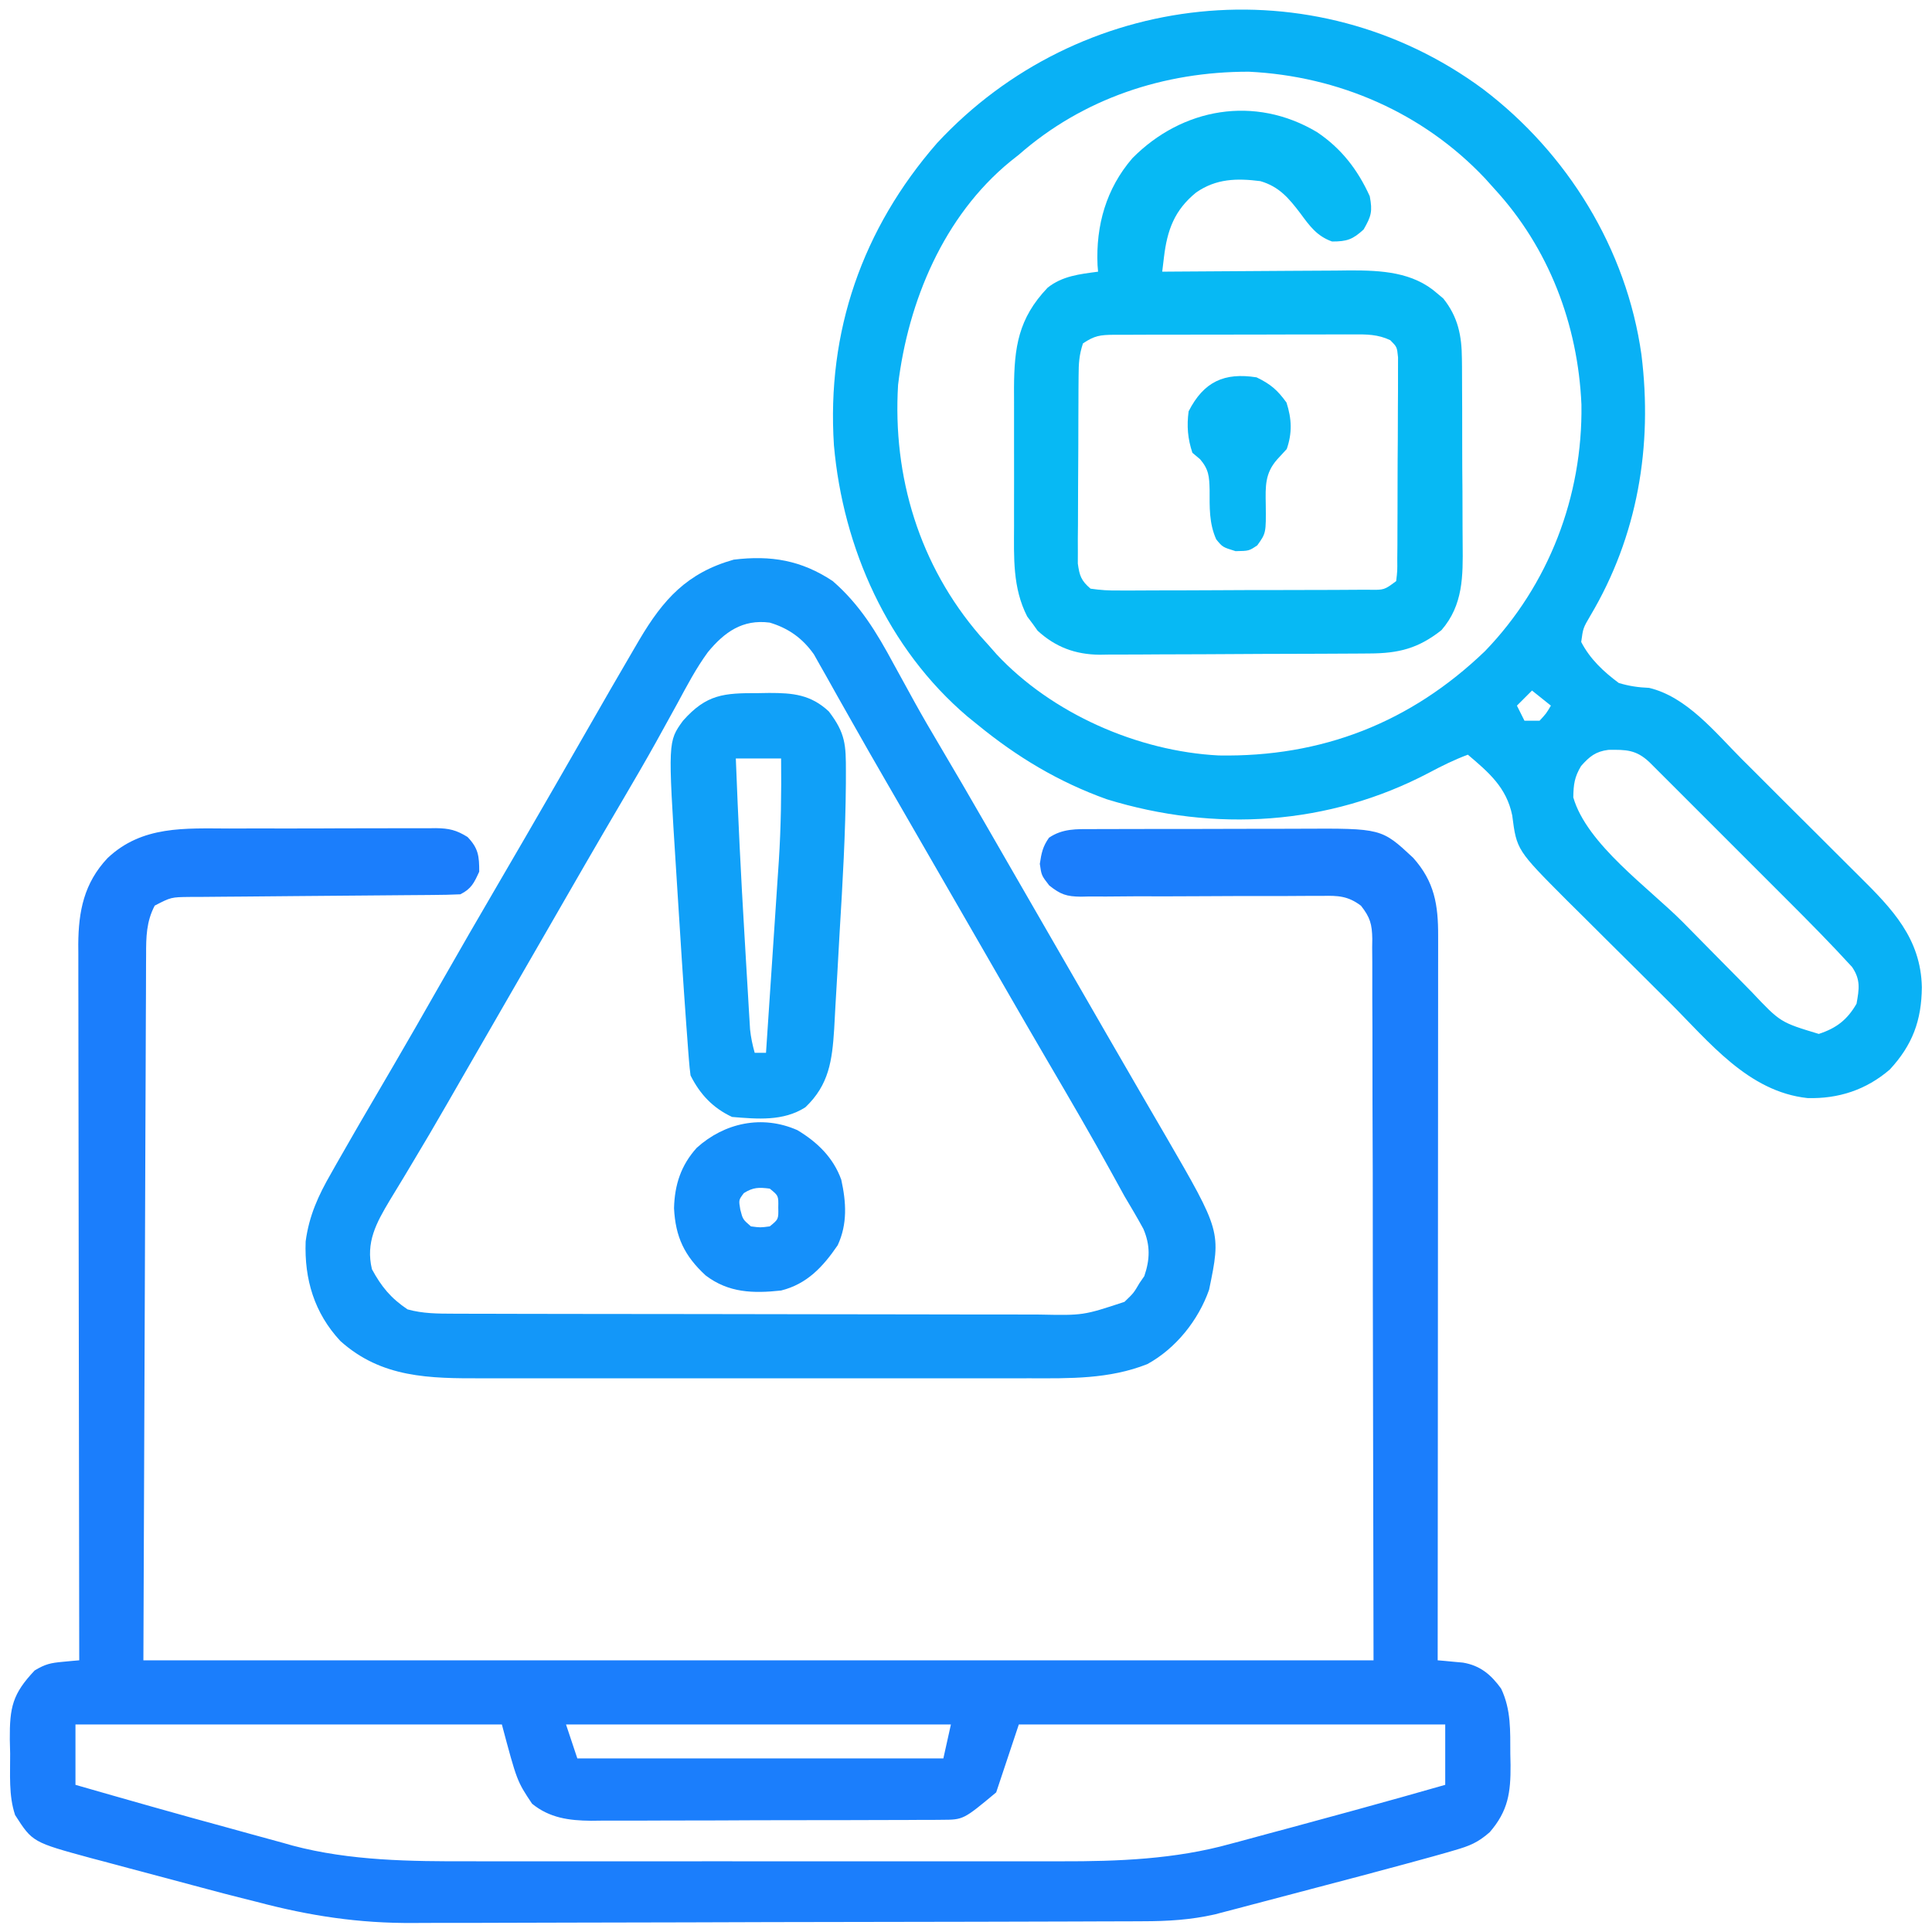
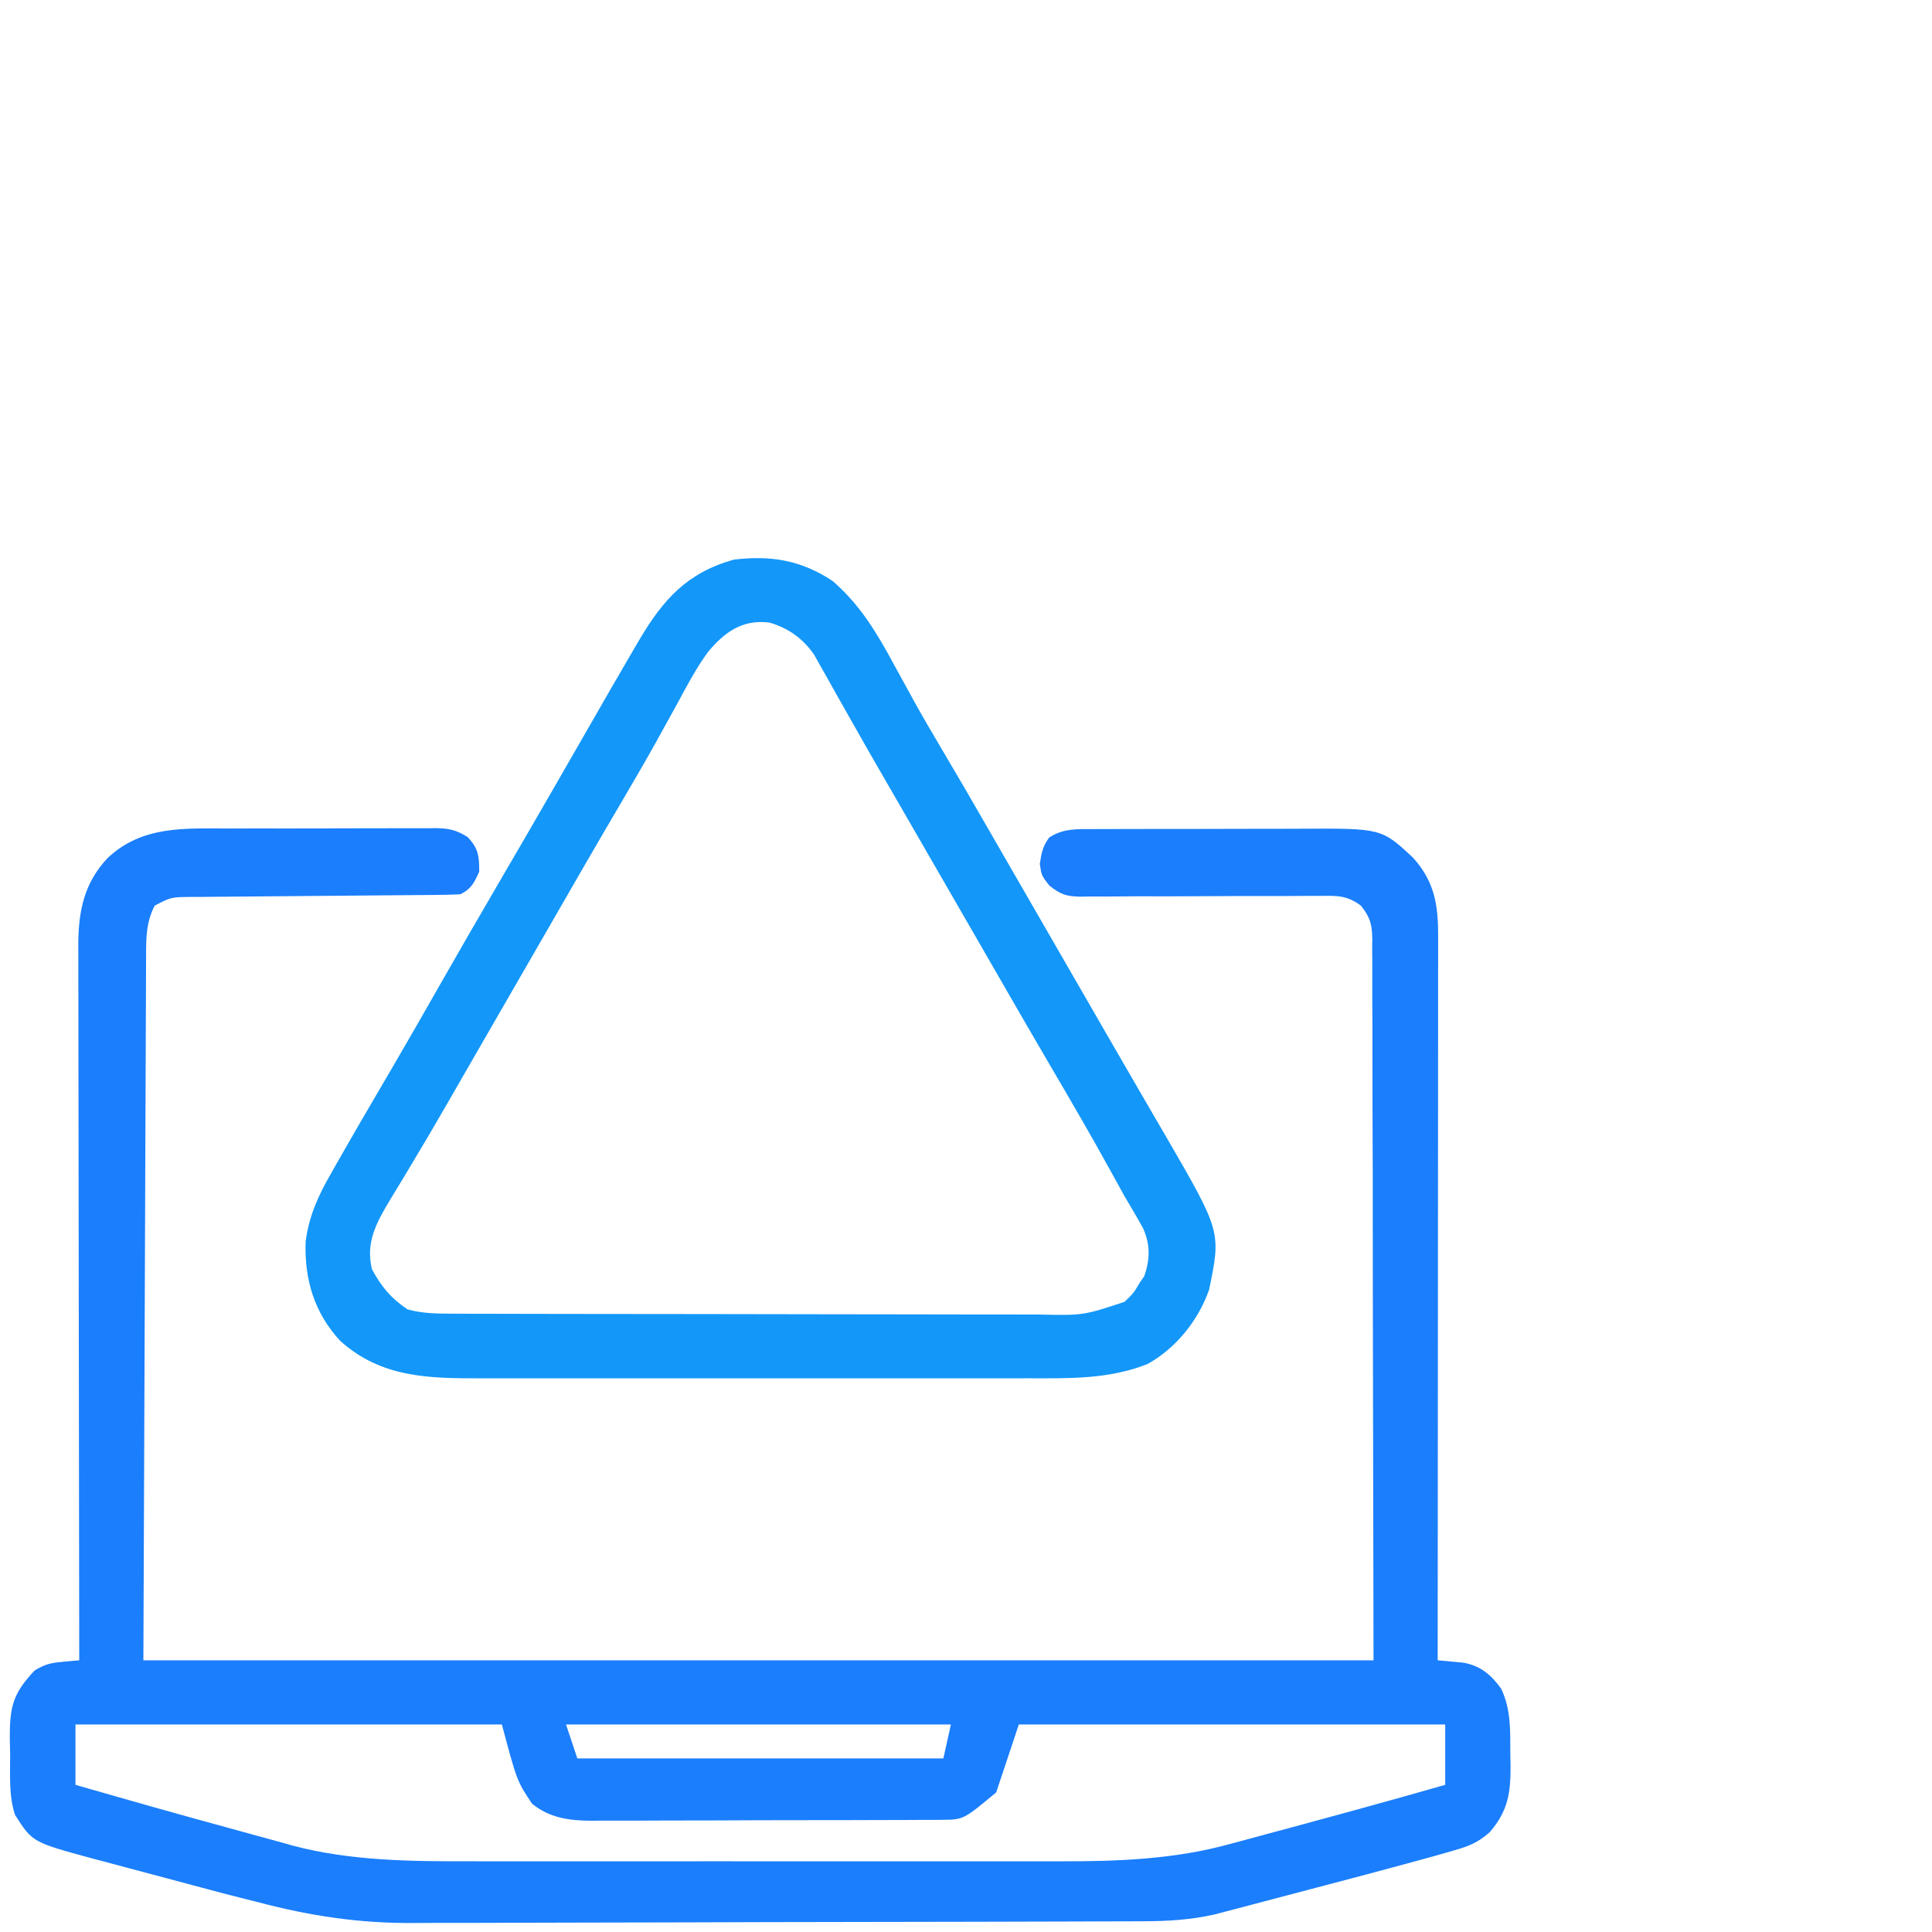
<svg xmlns="http://www.w3.org/2000/svg" version="1.1" width="512" height="512">
  <path d="M0 0 C1.724 -0.005 3.448 -0.01 5.172 -0.016 C8.769 -0.025 12.366 -0.022 15.964 -0.012 C20.57 -0.001 25.175 -0.021 29.78 -0.05 C33.334 -0.069 36.887 -0.068 40.44 -0.063 C42.139 -0.063 43.837 -0.069 45.536 -0.081 C47.907 -0.096 50.278 -0.085 52.649 -0.068 C53.347 -0.078 54.044 -0.087 54.762 -0.097 C58.241 -0.045 60.169 0.393 63.146 2.25 C66.024 5.26 66.234 7.316 66.234 11.434 C64.889 14.381 64.149 15.976 61.234 17.434 C58.815 17.545 56.423 17.598 54.002 17.607 C52.885 17.617 52.885 17.617 51.745 17.627 C50.125 17.642 48.505 17.653 46.885 17.663 C44.321 17.68 41.758 17.703 39.194 17.728 C31.904 17.799 24.614 17.859 17.324 17.91 C12.867 17.942 8.411 17.983 3.954 18.031 C2.255 18.047 0.556 18.059 -1.144 18.068 C-3.521 18.08 -5.898 18.104 -8.275 18.131 C-8.977 18.131 -9.68 18.132 -10.404 18.132 C-15.432 18.188 -15.432 18.188 -19.766 20.434 C-21.987 24.689 -22.056 28.744 -22.044 33.438 C-22.05 34.236 -22.056 35.035 -22.062 35.858 C-22.079 38.539 -22.081 41.22 -22.084 43.902 C-22.094 45.855 -22.104 47.808 -22.115 49.761 C-22.143 54.992 -22.158 60.223 -22.171 65.454 C-22.185 70.363 -22.209 75.271 -22.233 80.179 C-22.296 94.535 -22.342 108.89 -22.391 123.246 C-22.514 155.318 -22.638 187.39 -22.766 220.434 C84.814 220.434 192.394 220.434 303.234 220.434 C303.173 188.032 303.111 155.63 303.047 122.246 C303.04 112.007 303.034 101.768 303.027 91.218 C302.997 82.057 302.997 82.057 302.96 72.896 C302.944 68.809 302.942 64.722 302.948 60.634 C302.956 55.424 302.94 50.214 302.906 45.003 C302.898 43.089 302.898 41.175 302.908 39.261 C302.919 36.678 302.9 34.097 302.874 31.514 C302.884 30.762 302.895 30.01 302.906 29.236 C302.831 25.33 302.348 23.579 299.913 20.466 C296.495 17.873 293.803 17.756 289.678 17.854 C288.934 17.851 288.19 17.849 287.424 17.846 C285.815 17.844 284.207 17.853 282.598 17.873 C280.051 17.903 277.504 17.902 274.956 17.892 C269.549 17.879 264.142 17.903 258.734 17.934 C252.467 17.969 246.2 17.988 239.932 17.965 C237.425 17.965 234.919 17.994 232.412 18.024 C230.872 18.022 229.331 18.019 227.791 18.014 C227.097 18.03 226.403 18.047 225.687 18.064 C221.872 18.016 220.313 17.497 217.289 15.089 C215.234 12.434 215.234 12.434 214.797 9.371 C215.222 6.518 215.565 4.77 217.234 2.434 C220.836 -0.008 224.51 0.144 228.706 0.159 C229.826 0.151 229.826 0.151 230.969 0.143 C233.437 0.13 235.904 0.131 238.371 0.133 C240.093 0.129 241.814 0.125 243.536 0.12 C247.146 0.112 250.756 0.113 254.367 0.118 C258.976 0.124 263.584 0.107 268.193 0.084 C271.75 0.069 275.308 0.068 278.866 0.071 C280.564 0.071 282.262 0.065 283.96 0.055 C305.357 -0.056 305.357 -0.056 313.73 7.754 C319.41 14.097 320.386 20.261 320.355 28.507 C320.356 29.738 320.356 29.738 320.357 30.993 C320.359 33.744 320.353 36.496 320.348 39.247 C320.348 41.218 320.348 43.189 320.348 45.16 C320.349 50.515 320.343 55.87 320.336 61.225 C320.33 66.82 320.329 72.414 320.328 78.009 C320.325 88.606 320.316 99.202 320.306 109.798 C320.295 121.861 320.29 133.924 320.285 145.986 C320.274 170.802 320.257 195.618 320.234 220.434 C321.15 220.511 321.15 220.511 322.084 220.591 C322.889 220.668 323.694 220.745 324.523 220.824 C325.32 220.897 326.116 220.969 326.936 221.044 C331.541 221.825 334.371 224.243 337.047 227.934 C339.724 233.571 339.452 239.111 339.484 245.246 C339.515 246.705 339.515 246.705 339.547 248.193 C339.586 255.461 338.929 260.32 334.028 265.983 C330.905 268.722 328.713 269.615 324.738 270.762 C324.064 270.959 323.39 271.157 322.695 271.36 C320.214 272.075 317.726 272.757 315.234 273.434 C314.199 273.717 313.163 274 312.096 274.292 C304.117 276.466 296.121 278.577 288.121 280.672 C285.505 281.359 282.89 282.051 280.276 282.743 C277.126 283.576 273.975 284.403 270.824 285.23 C269.664 285.538 268.503 285.845 267.308 286.162 C266.219 286.446 265.13 286.73 264.008 287.022 C263.059 287.272 262.11 287.521 261.132 287.778 C254.763 289.22 248.609 289.584 242.113 289.587 C241.216 289.592 240.319 289.596 239.394 289.601 C236.4 289.614 233.405 289.62 230.41 289.626 C228.257 289.634 226.105 289.643 223.952 289.651 C216.889 289.677 209.825 289.693 202.762 289.707 C200.322 289.712 197.882 289.718 195.442 289.723 C185.283 289.745 175.123 289.764 164.964 289.775 C150.452 289.791 135.941 289.824 121.429 289.881 C111.201 289.92 100.973 289.939 90.745 289.945 C84.65 289.948 78.555 289.96 72.46 289.993 C66.712 290.023 60.964 290.029 55.216 290.017 C53.124 290.017 51.032 290.025 48.94 290.043 C34.38 290.16 21.295 288.169 7.234 284.434 C5.9 284.096 4.564 283.761 3.228 283.429 C0.141 282.657 -2.934 281.848 -6.008 281.023 C-7.664 280.582 -7.664 280.582 -9.354 280.132 C-11.637 279.522 -13.92 278.909 -16.203 278.295 C-19.683 277.36 -23.168 276.438 -26.652 275.518 C-28.896 274.916 -31.14 274.314 -33.383 273.711 C-34.41 273.441 -35.437 273.171 -36.495 272.893 C-52.151 268.632 -52.151 268.632 -56.766 261.434 C-58.516 256.183 -58.035 250.617 -58.078 245.121 C-58.107 243.897 -58.136 242.673 -58.166 241.412 C-58.227 232.837 -57.43 229.307 -51.578 223.121 C-48.719 221.406 -47.324 221.123 -44.09 220.828 C-43.28 220.751 -42.47 220.673 -41.635 220.593 C-40.71 220.514 -40.71 220.514 -39.766 220.434 C-39.767 219.432 -39.769 218.43 -39.771 217.398 C-39.816 193.01 -39.848 168.622 -39.869 144.234 C-39.88 132.44 -39.894 120.647 -39.917 108.853 C-39.936 98.572 -39.949 88.292 -39.954 78.011 C-39.956 72.568 -39.963 67.126 -39.977 61.684 C-39.991 56.558 -39.995 51.432 -39.992 46.306 C-39.992 44.428 -39.996 42.55 -40.004 40.672 C-40.014 38.1 -40.012 35.529 -40.006 32.957 C-40.012 32.22 -40.018 31.484 -40.024 30.725 C-39.974 21.883 -38.487 14.45 -32.266 7.84 C-23.092 -0.824 -11.788 -0.027 0 0 Z M-40.766 237.434 C-40.766 242.714 -40.766 247.994 -40.766 253.434 C-27.199 257.337 -13.623 261.205 0.001 264.903 C1.912 265.425 3.821 265.952 5.729 266.485 C8.573 267.279 11.422 268.053 14.273 268.824 C15.094 269.058 15.914 269.291 16.759 269.531 C32.06 273.592 48.097 273.731 63.823 273.692 C65.698 273.695 67.573 273.699 69.448 273.703 C74.479 273.712 79.509 273.709 84.54 273.702 C89.842 273.697 95.144 273.702 100.446 273.705 C109.343 273.709 118.24 273.704 127.137 273.694 C137.379 273.683 147.62 273.687 157.861 273.698 C166.704 273.707 175.547 273.708 184.39 273.703 C189.65 273.7 194.909 273.7 200.169 273.706 C205.116 273.712 210.063 273.708 215.011 273.696 C216.811 273.694 218.611 273.694 220.411 273.699 C235.506 273.733 250.676 273.155 265.301 269.078 C266.141 268.855 266.981 268.633 267.847 268.403 C270.501 267.697 273.149 266.972 275.797 266.246 C277.642 265.751 279.488 265.256 281.333 264.762 C286.639 263.339 291.938 261.891 297.234 260.434 C297.977 260.23 298.72 260.026 299.485 259.815 C307.079 257.727 314.663 255.604 322.234 253.434 C322.234 248.154 322.234 242.874 322.234 237.434 C284.944 237.434 247.654 237.434 209.234 237.434 C207.254 243.374 205.274 249.314 203.234 255.434 C194.544 262.676 194.544 262.676 188.821 262.701 C187.944 262.71 187.066 262.718 186.162 262.727 C185.207 262.726 184.252 262.725 183.269 262.724 C181.751 262.734 181.751 262.734 180.202 262.744 C176.854 262.763 173.505 262.767 170.156 262.77 C167.827 262.776 165.498 262.783 163.169 262.79 C158.283 262.802 153.397 262.805 148.511 262.804 C142.259 262.804 136.007 262.831 129.755 262.866 C124.942 262.888 120.13 262.892 115.317 262.891 C113.012 262.893 110.708 262.902 108.404 262.918 C105.175 262.937 101.947 262.931 98.718 262.919 C97.771 262.931 96.824 262.942 95.849 262.953 C90.026 262.899 84.873 262.213 80.234 258.434 C76.234 252.434 76.234 252.434 72.234 237.434 C34.944 237.434 -2.346 237.434 -40.766 237.434 Z M89.234 237.434 C90.224 240.404 91.214 243.374 92.234 246.434 C124.244 246.434 156.254 246.434 189.234 246.434 C189.894 243.464 190.554 240.494 191.234 237.434 C157.574 237.434 123.914 237.434 89.234 237.434 Z " fill="#1B7EFC" transform="translate(60.766,219.566)" />
-   <path d="M0 0 C22.374 16.978 38.054 42.35 41.996 70.402 C45.011 94.667 40.981 118.487 28.448 139.583 C26.532 142.85 26.532 142.85 26.031 146.531 C28.351 151.03 31.965 154.418 35.996 157.402 C38.746 158.226 41.164 158.576 44.027 158.695 C54.005 161.072 61.515 170.464 68.511 177.484 C69.697 178.665 70.883 179.846 72.069 181.026 C74.542 183.49 77.008 185.959 79.471 188.432 C82.612 191.584 85.768 194.72 88.929 197.852 C91.378 200.282 93.817 202.722 96.254 205.164 C97.414 206.324 98.576 207.48 99.742 208.634 C108.476 217.287 116.041 225.121 116.308 238.027 C116.227 246.843 113.826 253.339 107.816 259.832 C101.56 265.229 94.195 267.638 85.996 267.402 C70.263 265.7 59.973 252.533 49.386 241.996 C48.667 241.281 48.667 241.281 47.933 240.551 C45.401 238.034 42.872 235.514 40.345 232.992 C37.761 230.413 35.168 227.844 32.572 225.277 C30.551 223.274 28.537 221.265 26.524 219.254 C25.114 217.849 23.697 216.45 22.28 215.052 C8.932 201.658 8.932 201.658 7.746 192.465 C6.222 185.09 1.577 181.135 -4.004 176.402 C-7.582 177.734 -10.901 179.377 -14.269 181.169 C-40.874 195.177 -71.088 197.025 -99.692 188.215 C-112.455 183.647 -123.525 176.989 -134.004 168.402 C-134.867 167.705 -135.729 167.008 -136.617 166.289 C-157.721 148.336 -169.592 121.665 -172.004 94.402 C-173.972 64.238 -164.44 37.005 -144.692 14.34 C-107.07 -26.24 -44.91 -33.158 0 0 Z M-123.004 17.402 C-123.751 17.994 -124.497 18.586 -125.266 19.195 C-142.908 33.635 -152.333 56.257 -155.004 78.402 C-156.471 102.726 -149.36 126.229 -133.305 144.848 C-132.546 145.691 -131.786 146.534 -131.004 147.402 C-130.317 148.184 -129.63 148.965 -128.922 149.77 C-114.246 165.508 -91.448 175.508 -70.043 176.605 C-42.762 177.091 -19.189 167.939 0.582 148.914 C17.445 131.403 26.45 107.91 26.092 83.628 C25.177 62.401 17.454 42.101 2.996 26.402 C2.186 25.501 1.377 24.6 0.543 23.672 C-15.849 6.298 -38.262 -3.444 -62.055 -4.594 C-84.53 -4.616 -106 2.484 -123.004 17.402 Z M12.996 159.402 C11.676 160.722 10.356 162.042 8.996 163.402 C9.656 164.722 10.316 166.042 10.996 167.402 C12.316 167.402 13.636 167.402 14.996 167.402 C16.77 165.482 16.77 165.482 17.996 163.402 C16.346 162.082 14.696 160.762 12.996 159.402 Z M25.996 179.402 C24.232 182.368 23.999 184.254 23.933 187.715 C27.508 200.121 43.923 211.67 53.02 220.831 C55.302 223.131 57.575 225.44 59.842 227.756 C62.599 230.573 65.37 233.375 68.152 236.167 C69.203 237.227 70.249 238.291 71.289 239.361 C78.814 247.327 78.814 247.327 88.996 250.402 C93.669 248.875 96.533 246.664 98.996 242.402 C99.709 238.447 100.103 236.025 97.804 232.654 C92.188 226.506 86.338 220.599 80.445 214.719 C79.339 213.612 78.232 212.505 77.126 211.397 C74.824 209.094 72.52 206.792 70.215 204.491 C67.258 201.54 64.306 198.585 61.355 195.628 C59.079 193.348 56.801 191.071 54.522 188.795 C53.432 187.705 52.342 186.615 51.253 185.523 C49.738 184.006 48.22 182.492 46.702 180.979 C45.839 180.117 44.976 179.255 44.087 178.367 C40.576 175.069 37.914 175.061 33.254 175.121 C29.845 175.546 28.25 176.875 25.996 179.402 Z " fill="#09B1F5" transform="translate(393.004,23.598)" />
  <path d="M0 0 C7.205 6.241 11.665 13.634 16.148 21.961 C17.384 24.212 18.621 26.462 19.859 28.711 C20.456 29.799 21.052 30.887 21.667 32.008 C23.802 35.866 26.017 39.672 28.273 43.461 C32.41 50.431 36.477 57.438 40.523 64.461 C41.161 65.568 41.799 66.675 42.457 67.816 C43.765 70.087 45.073 72.358 46.38 74.628 C49.529 80.095 52.683 85.559 55.836 91.023 C57.086 93.19 58.336 95.357 59.586 97.523 C60.514 99.132 60.514 99.132 61.461 100.773 C63.336 104.023 65.211 107.273 67.086 110.523 C67.705 111.597 68.325 112.671 68.963 113.777 C70.206 115.932 71.449 118.087 72.691 120.243 C75.579 125.252 78.47 130.259 81.379 135.256 C82.397 137.006 83.413 138.757 84.43 140.508 C85.696 142.689 86.966 144.869 88.238 147.047 C102.947 172.411 102.947 172.411 99.758 187.816 C96.935 195.886 90.944 203.391 83.398 207.523 C73.265 211.536 62.845 211.311 52.127 211.282 C50.4 211.285 48.672 211.289 46.945 211.293 C42.277 211.302 37.61 211.298 32.943 211.292 C28.043 211.287 23.144 211.292 18.244 211.295 C10.017 211.298 1.79 211.294 -6.437 211.284 C-15.928 211.273 -25.418 211.277 -34.909 211.288 C-43.078 211.297 -51.248 211.298 -59.417 211.293 C-64.287 211.29 -69.157 211.289 -74.027 211.296 C-78.608 211.302 -83.189 211.298 -87.77 211.286 C-89.444 211.284 -91.118 211.284 -92.792 211.289 C-106.807 211.322 -119.526 211.238 -130.48 201.391 C-137.37 193.966 -140.033 185.07 -139.664 175.023 C-138.762 168.224 -136.318 162.855 -132.914 156.961 C-132.431 156.104 -131.948 155.246 -131.45 154.363 C-129.87 151.574 -128.271 148.797 -126.664 146.023 C-126.127 145.095 -125.589 144.168 -125.036 143.211 C-122.171 138.277 -119.289 133.352 -116.402 128.43 C-112.438 121.657 -108.548 114.843 -104.664 108.023 C-99.125 98.302 -93.53 88.614 -87.881 78.957 C-83.638 71.701 -79.424 64.43 -75.227 57.148 C-74.608 56.077 -73.99 55.005 -73.353 53.901 C-70.459 48.882 -67.569 43.861 -64.693 38.832 C-60.716 31.877 -56.712 24.938 -52.664 18.023 C-52.202 17.233 -51.741 16.443 -51.265 15.629 C-44.889 4.827 -38.555 -2.187 -26.227 -5.664 C-16.355 -6.868 -8.315 -5.511 0 0 Z M-33.051 18.826 C-36.197 23.111 -38.638 27.794 -41.164 32.461 C-42.403 34.712 -43.644 36.962 -44.887 39.211 C-45.515 40.349 -46.143 41.487 -46.79 42.66 C-49.656 47.802 -52.622 52.884 -55.602 57.961 C-56.768 59.952 -57.935 61.943 -59.102 63.934 C-59.686 64.93 -60.269 65.927 -60.871 66.954 C-63.968 72.257 -67.035 77.577 -70.102 82.898 C-71.035 84.519 -71.035 84.519 -71.988 86.172 C-73.25 88.361 -74.511 90.551 -75.773 92.741 C-79.524 99.252 -83.281 105.76 -87.037 112.269 C-90.176 117.709 -93.314 123.151 -96.449 128.594 C-97.074 129.678 -97.699 130.762 -98.343 131.879 C-99.59 134.043 -100.835 136.209 -102.079 138.375 C-105.229 143.852 -108.42 149.3 -111.684 154.711 C-112.654 156.333 -112.654 156.333 -113.644 157.988 C-114.872 160.035 -116.11 162.077 -117.362 164.11 C-120.921 170.072 -123.81 175.26 -122.098 182.379 C-119.561 187.045 -117.098 190.037 -112.664 193.023 C-108.579 194.156 -104.62 194.154 -100.397 194.164 C-99.315 194.168 -99.315 194.168 -98.211 194.173 C-95.799 194.182 -93.387 194.183 -90.975 194.185 C-89.244 194.189 -87.512 194.194 -85.781 194.2 C-81.08 194.213 -76.38 194.219 -71.679 194.224 C-68.741 194.227 -65.803 194.231 -62.865 194.235 C-53.668 194.249 -44.472 194.258 -35.275 194.262 C-24.667 194.267 -14.058 194.284 -3.449 194.313 C4.756 194.335 12.962 194.345 21.168 194.346 C26.066 194.347 30.965 194.353 35.863 194.371 C40.472 194.388 45.081 194.39 49.689 194.381 C51.378 194.38 53.066 194.385 54.754 194.395 C66.413 194.634 66.413 194.634 77.336 191.023 C79.76 188.703 79.76 188.703 81.336 186.023 C81.748 185.425 82.161 184.827 82.586 184.211 C84.121 179.734 84.183 176.014 82.344 171.691 C80.747 168.756 79.045 165.895 77.336 163.023 C76.229 161.038 75.14 159.044 74.05 157.05 C68.566 147.045 62.804 137.204 57.039 127.359 C53.3 120.971 49.595 114.562 45.898 108.148 C45.276 107.069 44.654 105.989 44.013 104.877 C42.751 102.687 41.489 100.496 40.227 98.306 C37.099 92.877 33.967 87.45 30.836 82.023 C29.586 79.857 28.336 77.69 27.086 75.523 C26.467 74.451 25.848 73.378 25.211 72.273 C19.586 62.523 19.586 62.523 17.708 59.268 C16.468 57.119 15.226 54.97 13.983 52.822 C11.053 47.756 8.137 42.684 5.267 37.584 C3.914 35.181 2.553 32.782 1.191 30.383 C0.235 28.692 -0.71 26.994 -1.654 25.297 C-2.238 24.271 -2.821 23.245 -3.422 22.188 C-4.182 20.833 -4.182 20.833 -4.958 19.452 C-7.955 15.187 -11.685 12.517 -16.664 11.023 C-23.907 10.07 -28.703 13.575 -33.051 18.826 Z " fill="#1397F9" transform="translate(220.664,153.977)" />
-   <path d="M0 0 C6.444 4.311 10.802 9.95 14 17 C14.759 21.02 14.41 22.29 12.375 25.812 C9.468 28.49 7.936 29 4 29 C-0.042 27.549 -1.901 24.907 -4.375 21.562 C-7.442 17.522 -10.024 14.444 -15 13 C-21.261 12.214 -26.669 12.319 -32 16 C-37.774 20.7 -39.671 25.962 -40.536 33.147 C-40.689 34.419 -40.842 35.69 -41 37 C-40.268 36.993 -39.537 36.987 -38.783 36.98 C-31.854 36.919 -24.926 36.874 -17.997 36.845 C-14.436 36.829 -10.875 36.808 -7.314 36.774 C-3.21 36.735 0.893 36.72 4.996 36.707 C6.262 36.692 7.528 36.676 8.832 36.66 C17.023 36.659 25.435 37.047 31.875 42.75 C32.409 43.199 32.942 43.647 33.492 44.109 C37.394 49.002 38.377 53.948 38.42 60.078 C38.428 60.747 38.437 61.416 38.446 62.106 C38.469 64.297 38.47 66.488 38.469 68.68 C38.476 70.218 38.484 71.755 38.492 73.293 C38.505 76.509 38.507 79.725 38.501 82.941 C38.495 87.042 38.526 91.142 38.566 95.243 C38.592 98.417 38.595 101.591 38.591 104.766 C38.593 106.277 38.602 107.788 38.62 109.299 C38.709 117.673 38.769 125.35 33 132 C26.846 136.85 21.672 138.15 13.892 138.177 C13.065 138.184 12.239 138.19 11.388 138.197 C8.65 138.217 5.913 138.228 3.176 138.238 C1.772 138.244 1.772 138.244 0.339 138.251 C-4.617 138.271 -9.574 138.286 -14.53 138.295 C-19.64 138.306 -24.75 138.341 -29.859 138.38 C-33.796 138.407 -37.733 138.415 -41.67 138.418 C-43.553 138.423 -45.436 138.435 -47.319 138.453 C-49.961 138.478 -52.602 138.477 -55.245 138.47 C-56.401 138.489 -56.401 138.489 -57.58 138.509 C-63.994 138.448 -69.262 136.516 -74.023 132.141 C-74.692 131.205 -74.692 131.205 -75.375 130.25 C-76.067 129.33 -76.067 129.33 -76.773 128.391 C-80.674 120.787 -80.293 112.71 -80.266 104.375 C-80.268 103.074 -80.269 101.772 -80.271 100.431 C-80.274 97.688 -80.27 94.945 -80.261 92.201 C-80.249 88.705 -80.256 85.208 -80.268 81.712 C-80.277 78.349 -80.271 74.987 -80.266 71.625 C-80.272 69.756 -80.272 69.756 -80.278 67.849 C-80.22 57.008 -79.139 49.384 -71.375 41.25 C-67.481 38.129 -62.827 37.639 -58 37 C-58.07 36.143 -58.07 36.143 -58.141 35.27 C-58.609 24.737 -55.852 14.977 -48.91 6.93 C-35.681 -6.435 -16.476 -9.821 0 0 Z M-62 56 C-63.04 59.121 -63.139 61.327 -63.161 64.601 C-63.171 65.749 -63.18 66.897 -63.19 68.08 C-63.194 69.321 -63.199 70.562 -63.203 71.84 C-63.209 73.113 -63.215 74.387 -63.22 75.699 C-63.23 78.395 -63.237 81.091 -63.24 83.787 C-63.246 87.238 -63.27 90.689 -63.298 94.14 C-63.321 97.436 -63.323 100.732 -63.328 104.027 C-63.34 105.266 -63.353 106.505 -63.366 107.781 C-63.363 108.932 -63.36 110.083 -63.356 111.269 C-63.36 112.282 -63.364 113.294 -63.367 114.337 C-62.922 117.565 -62.487 118.868 -60 121 C-57.342 121.393 -55.097 121.527 -52.439 121.486 C-51.671 121.49 -50.904 121.493 -50.113 121.497 C-47.573 121.505 -45.035 121.483 -42.496 121.461 C-40.734 121.459 -38.972 121.458 -37.21 121.458 C-33.517 121.455 -29.824 121.438 -26.131 121.412 C-21.391 121.378 -16.65 121.37 -11.91 121.372 C-8.272 121.371 -4.633 121.36 -0.995 121.346 C0.753 121.339 2.501 121.335 4.25 121.334 C6.69 121.329 9.129 121.312 11.569 121.291 C12.295 121.291 13.022 121.292 13.771 121.293 C17.835 121.357 17.835 121.357 21 119 C21.321 116.311 21.321 116.311 21.291 113.129 C21.303 111.898 21.316 110.666 21.329 109.397 C21.332 108.048 21.334 106.698 21.336 105.348 C21.342 103.968 21.349 102.588 21.356 101.208 C21.368 98.313 21.372 95.419 21.371 92.525 C21.37 88.814 21.398 85.104 21.432 81.394 C21.454 78.543 21.458 75.693 21.457 72.842 C21.46 71.474 21.469 70.106 21.484 68.738 C21.504 66.826 21.495 64.913 21.486 63 C21.489 61.912 21.492 60.823 21.494 59.701 C21.223 56.951 21.223 56.951 19.431 55.148 C16.155 53.601 13.166 53.588 9.617 53.628 C8.88 53.624 8.143 53.62 7.383 53.617 C4.952 53.609 2.521 53.622 0.09 53.637 C-1.601 53.637 -3.292 53.637 -4.983 53.635 C-8.525 53.635 -12.066 53.646 -15.608 53.664 C-20.15 53.687 -24.691 53.687 -29.233 53.68 C-32.724 53.677 -36.215 53.684 -39.705 53.693 C-41.38 53.697 -43.055 53.698 -44.73 53.697 C-47.069 53.696 -49.408 53.709 -51.746 53.725 C-52.44 53.723 -53.134 53.72 -53.848 53.718 C-57.462 53.758 -58.9 53.933 -62 56 Z " fill="#07B9F4" transform="translate(349,35)" />
-   <path d="M0 0 C0.981 -0.016 1.962 -0.032 2.973 -0.049 C9.243 -0.053 13.977 0.374 18.77 4.848 C23.208 10.652 23.31 13.726 23.297 20.848 C23.295 21.856 23.294 22.864 23.292 23.902 C23.194 37.081 22.435 50.228 21.636 63.379 C21.413 67.059 21.213 70.74 21.018 74.422 C20.862 77.301 20.69 80.179 20.513 83.057 C20.394 85.066 20.291 87.076 20.188 89.086 C19.649 97.366 18.825 103.793 12.562 109.75 C6.705 113.505 -0.156 112.869 -6.875 112.312 C-11.924 109.962 -15.375 106.313 -17.875 101.312 C-18.063 99.931 -18.197 98.542 -18.305 97.152 C-18.376 96.237 -18.448 95.322 -18.522 94.38 C-18.635 92.83 -18.635 92.83 -18.75 91.25 C-18.832 90.155 -18.913 89.059 -18.998 87.931 C-19.835 76.39 -20.57 64.841 -21.294 53.292 C-21.43 51.113 -21.568 48.935 -21.707 46.756 C-23.863 12.813 -23.863 12.813 -19.875 7.312 C-13.622 0.258 -9.024 -0.029 0 0 Z M-5.875 17.312 C-5.274 32.975 -4.515 48.62 -3.573 64.266 C-3.371 67.63 -3.176 70.995 -2.98 74.359 C-2.852 76.516 -2.723 78.672 -2.594 80.828 C-2.536 81.826 -2.479 82.824 -2.42 83.852 C-2.335 85.237 -2.335 85.237 -2.248 86.649 C-2.2 87.456 -2.152 88.263 -2.102 89.095 C-1.881 91.25 -1.457 93.228 -0.875 95.312 C0.115 95.312 1.105 95.312 2.125 95.312 C2.653 87.505 3.175 79.698 3.69 71.89 C3.929 68.263 4.17 64.636 4.416 61.009 C4.654 57.495 4.887 53.98 5.116 50.466 C5.246 48.503 5.38 46.541 5.515 44.578 C6.103 35.474 6.219 26.43 6.125 17.312 C2.165 17.312 -1.795 17.312 -5.875 17.312 Z " fill="#10A0F8" transform="translate(200.875,183.688)" />
-   <path d="M0 0 C5.289 3.169 9.532 7.276 11.637 13.148 C12.953 19.134 13.303 24.849 10.688 30.5 C6.779 36.222 2.567 40.78 -4.312 42.5 C-11.729 43.3 -18.221 43.136 -24.312 38.5 C-29.911 33.339 -32.31 28.322 -32.688 20.688 C-32.529 14.494 -30.859 9.318 -26.664 4.676 C-19.308 -1.958 -9.337 -4.121 0 0 Z M-14.188 16.688 C-15.564 18.509 -15.564 18.509 -15.125 21.062 C-14.466 23.644 -14.466 23.644 -12.312 25.5 C-9.812 25.833 -9.812 25.833 -7.312 25.5 C-4.997 23.615 -4.997 23.615 -5.062 20.5 C-4.997 17.385 -4.997 17.385 -7.312 15.5 C-10.183 15.132 -11.72 15.125 -14.188 16.688 Z " fill="#1590FA" transform="translate(211.312,299.5)" />
-   <path d="M0 0 C3.709 1.786 5.54 3.362 7.938 6.688 C9.318 10.99 9.491 14.7 8 19 C6.749 20.357 6.749 20.357 5.473 21.742 C2.211 25.439 2.359 28.868 2.438 33.625 C2.523 41.27 2.523 41.27 0.195 44.52 C-2 46 -2 46 -5.562 46.062 C-9 45 -9 45 -10.688 42.938 C-12.611 38.633 -12.435 34.418 -12.439 29.795 C-12.535 26.276 -12.645 24.416 -14.973 21.691 C-15.642 21.133 -16.311 20.575 -17 20 C-18.243 16.271 -18.528 12.873 -18 9 C-13.988 1.125 -8.54 -1.34 0 0 Z " fill="#08B7F5" transform="translate(333,100)" />
</svg>